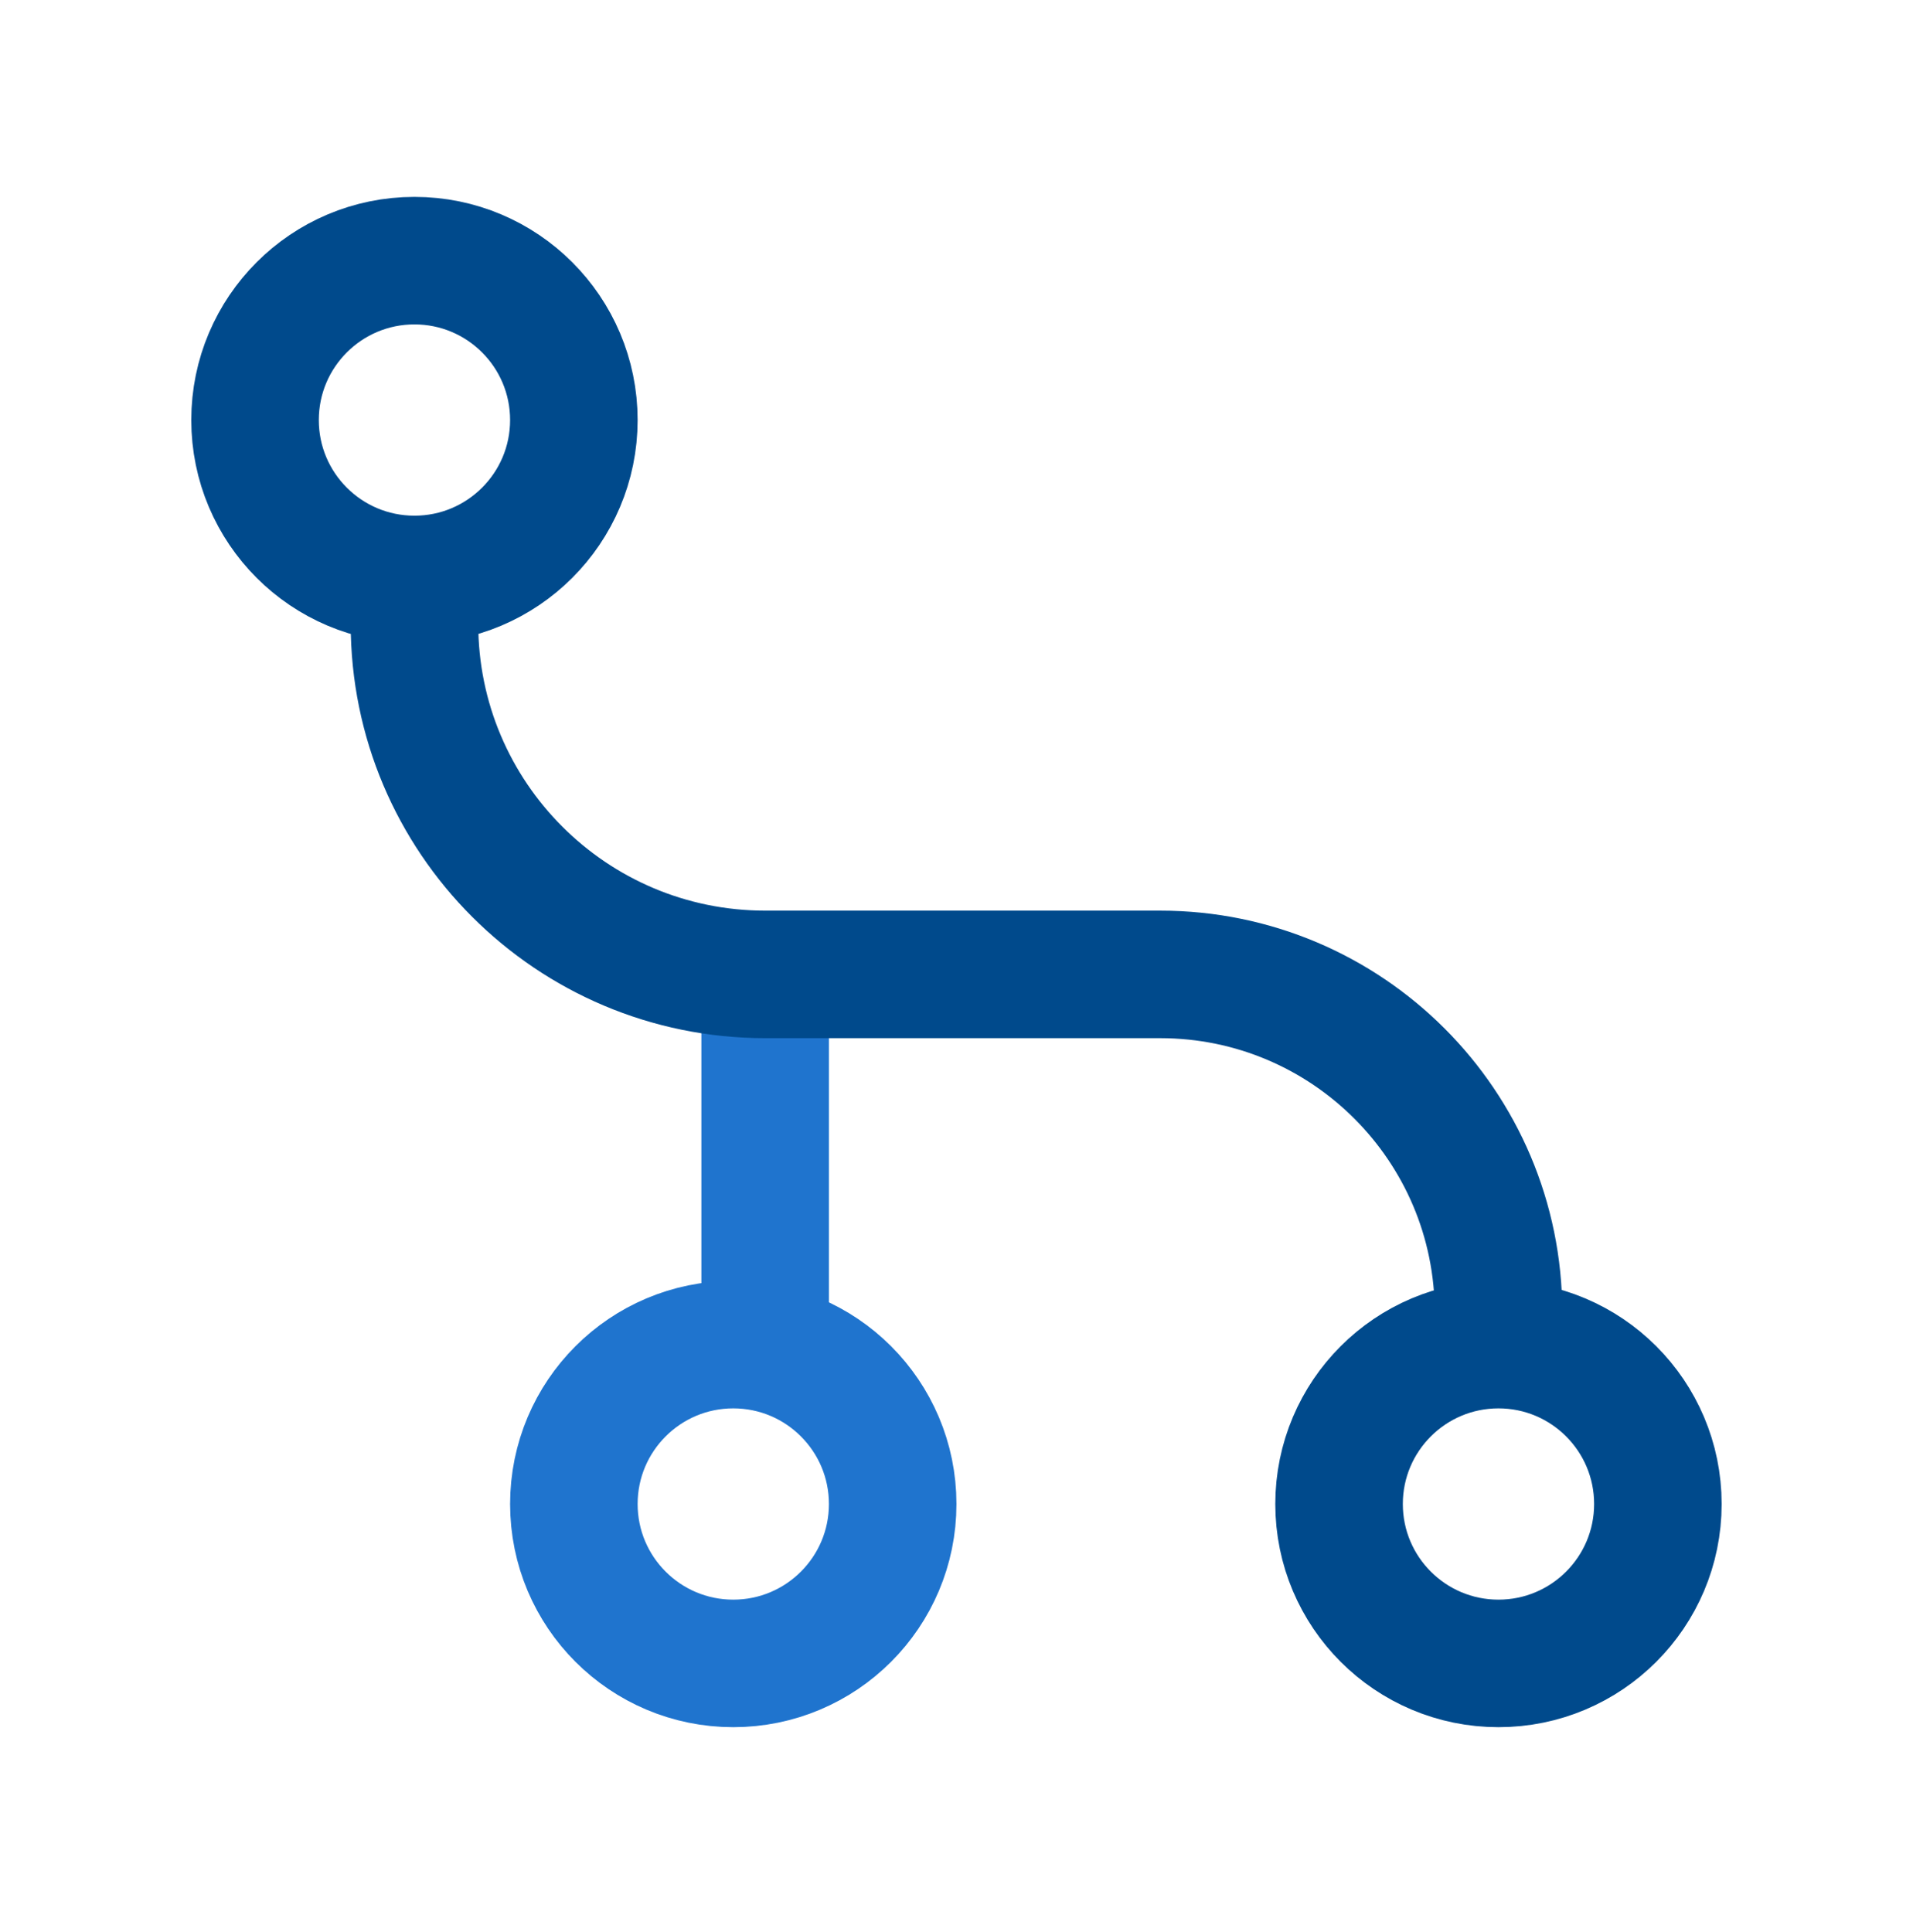
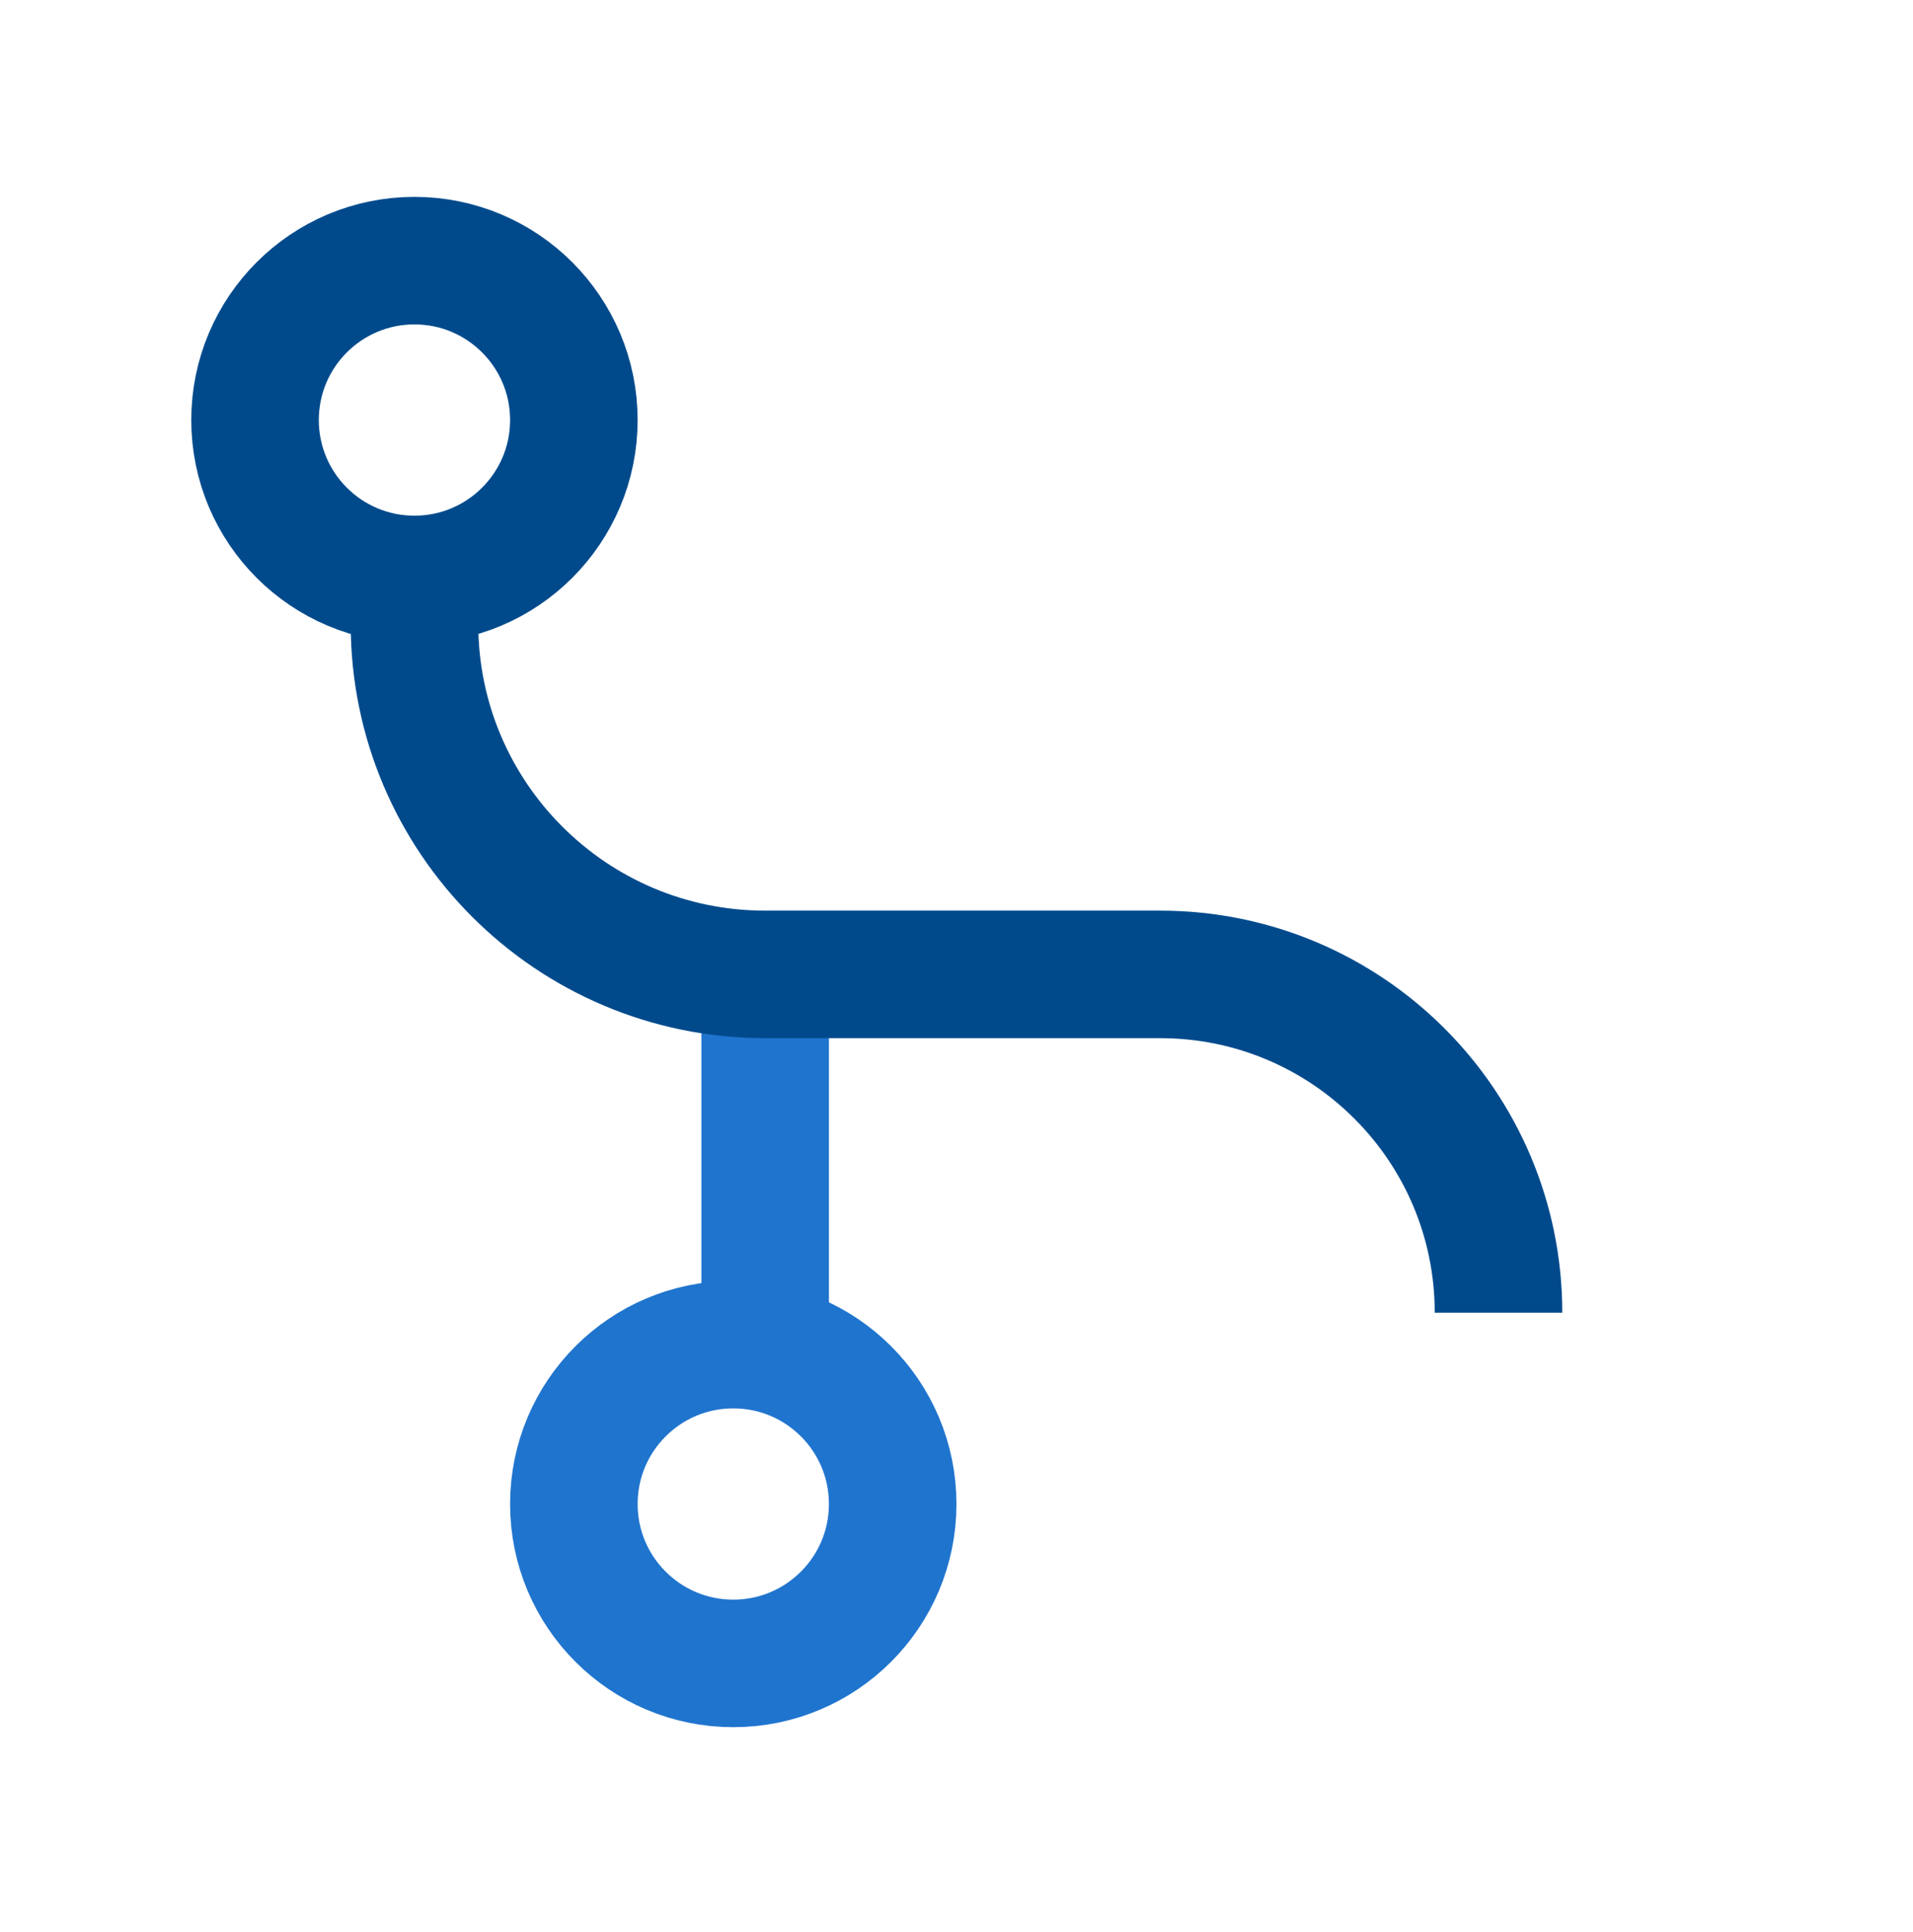
<svg xmlns="http://www.w3.org/2000/svg" width="100" height="101" viewBox="0 0 100 101" fill="none">
  <path d="M39.998 68.626V51.959" stroke="#1F74CE" stroke-width="6.667" />
  <path d="M21.666 31.959V32.606C21.666 42.731 29.874 50.939 39.999 50.939H60.646C70.414 50.939 78.333 58.858 78.333 68.626V68.626" stroke="#004A8C" stroke-width="6.667" />
  <circle cx="21.665" cy="21.959" r="8.333" stroke="#004A8C" stroke-width="6.667" />
-   <circle cx="78.331" cy="78.626" r="8.333" stroke="#004A8C" stroke-width="6.667" />
  <circle cx="38.331" cy="78.626" r="8.333" stroke="#1F74CE" stroke-width="6.667" />
</svg>